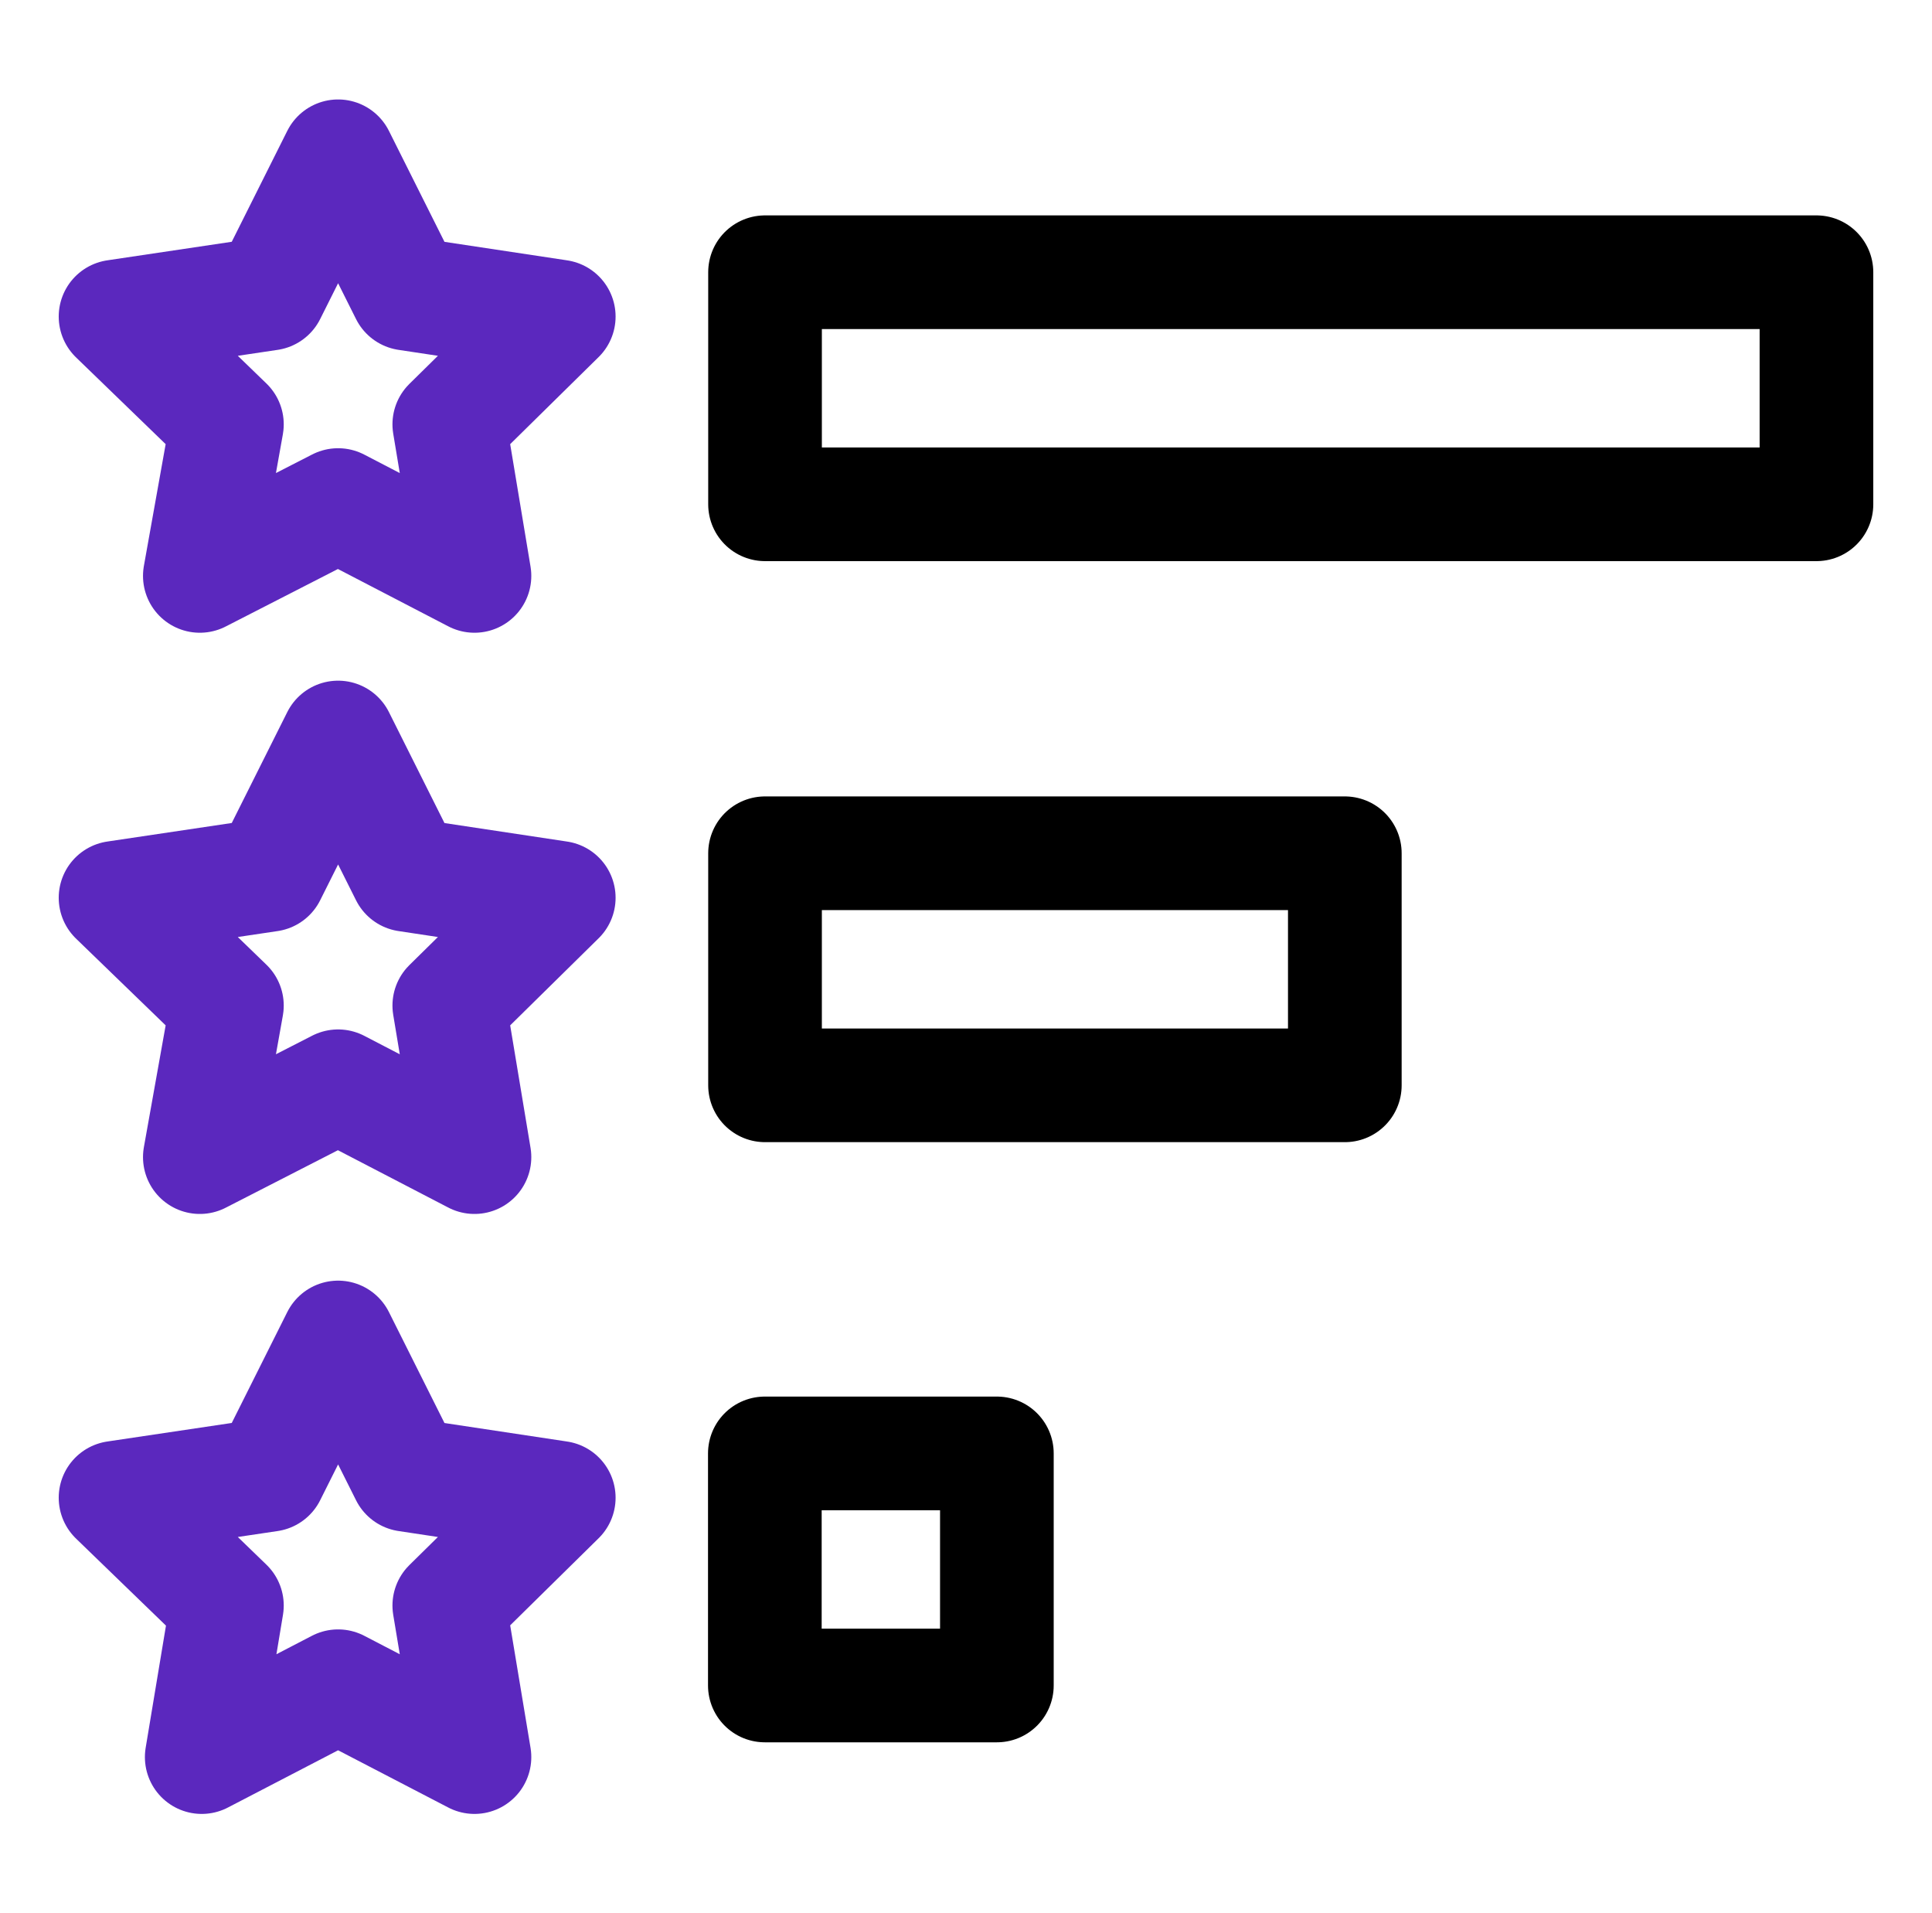
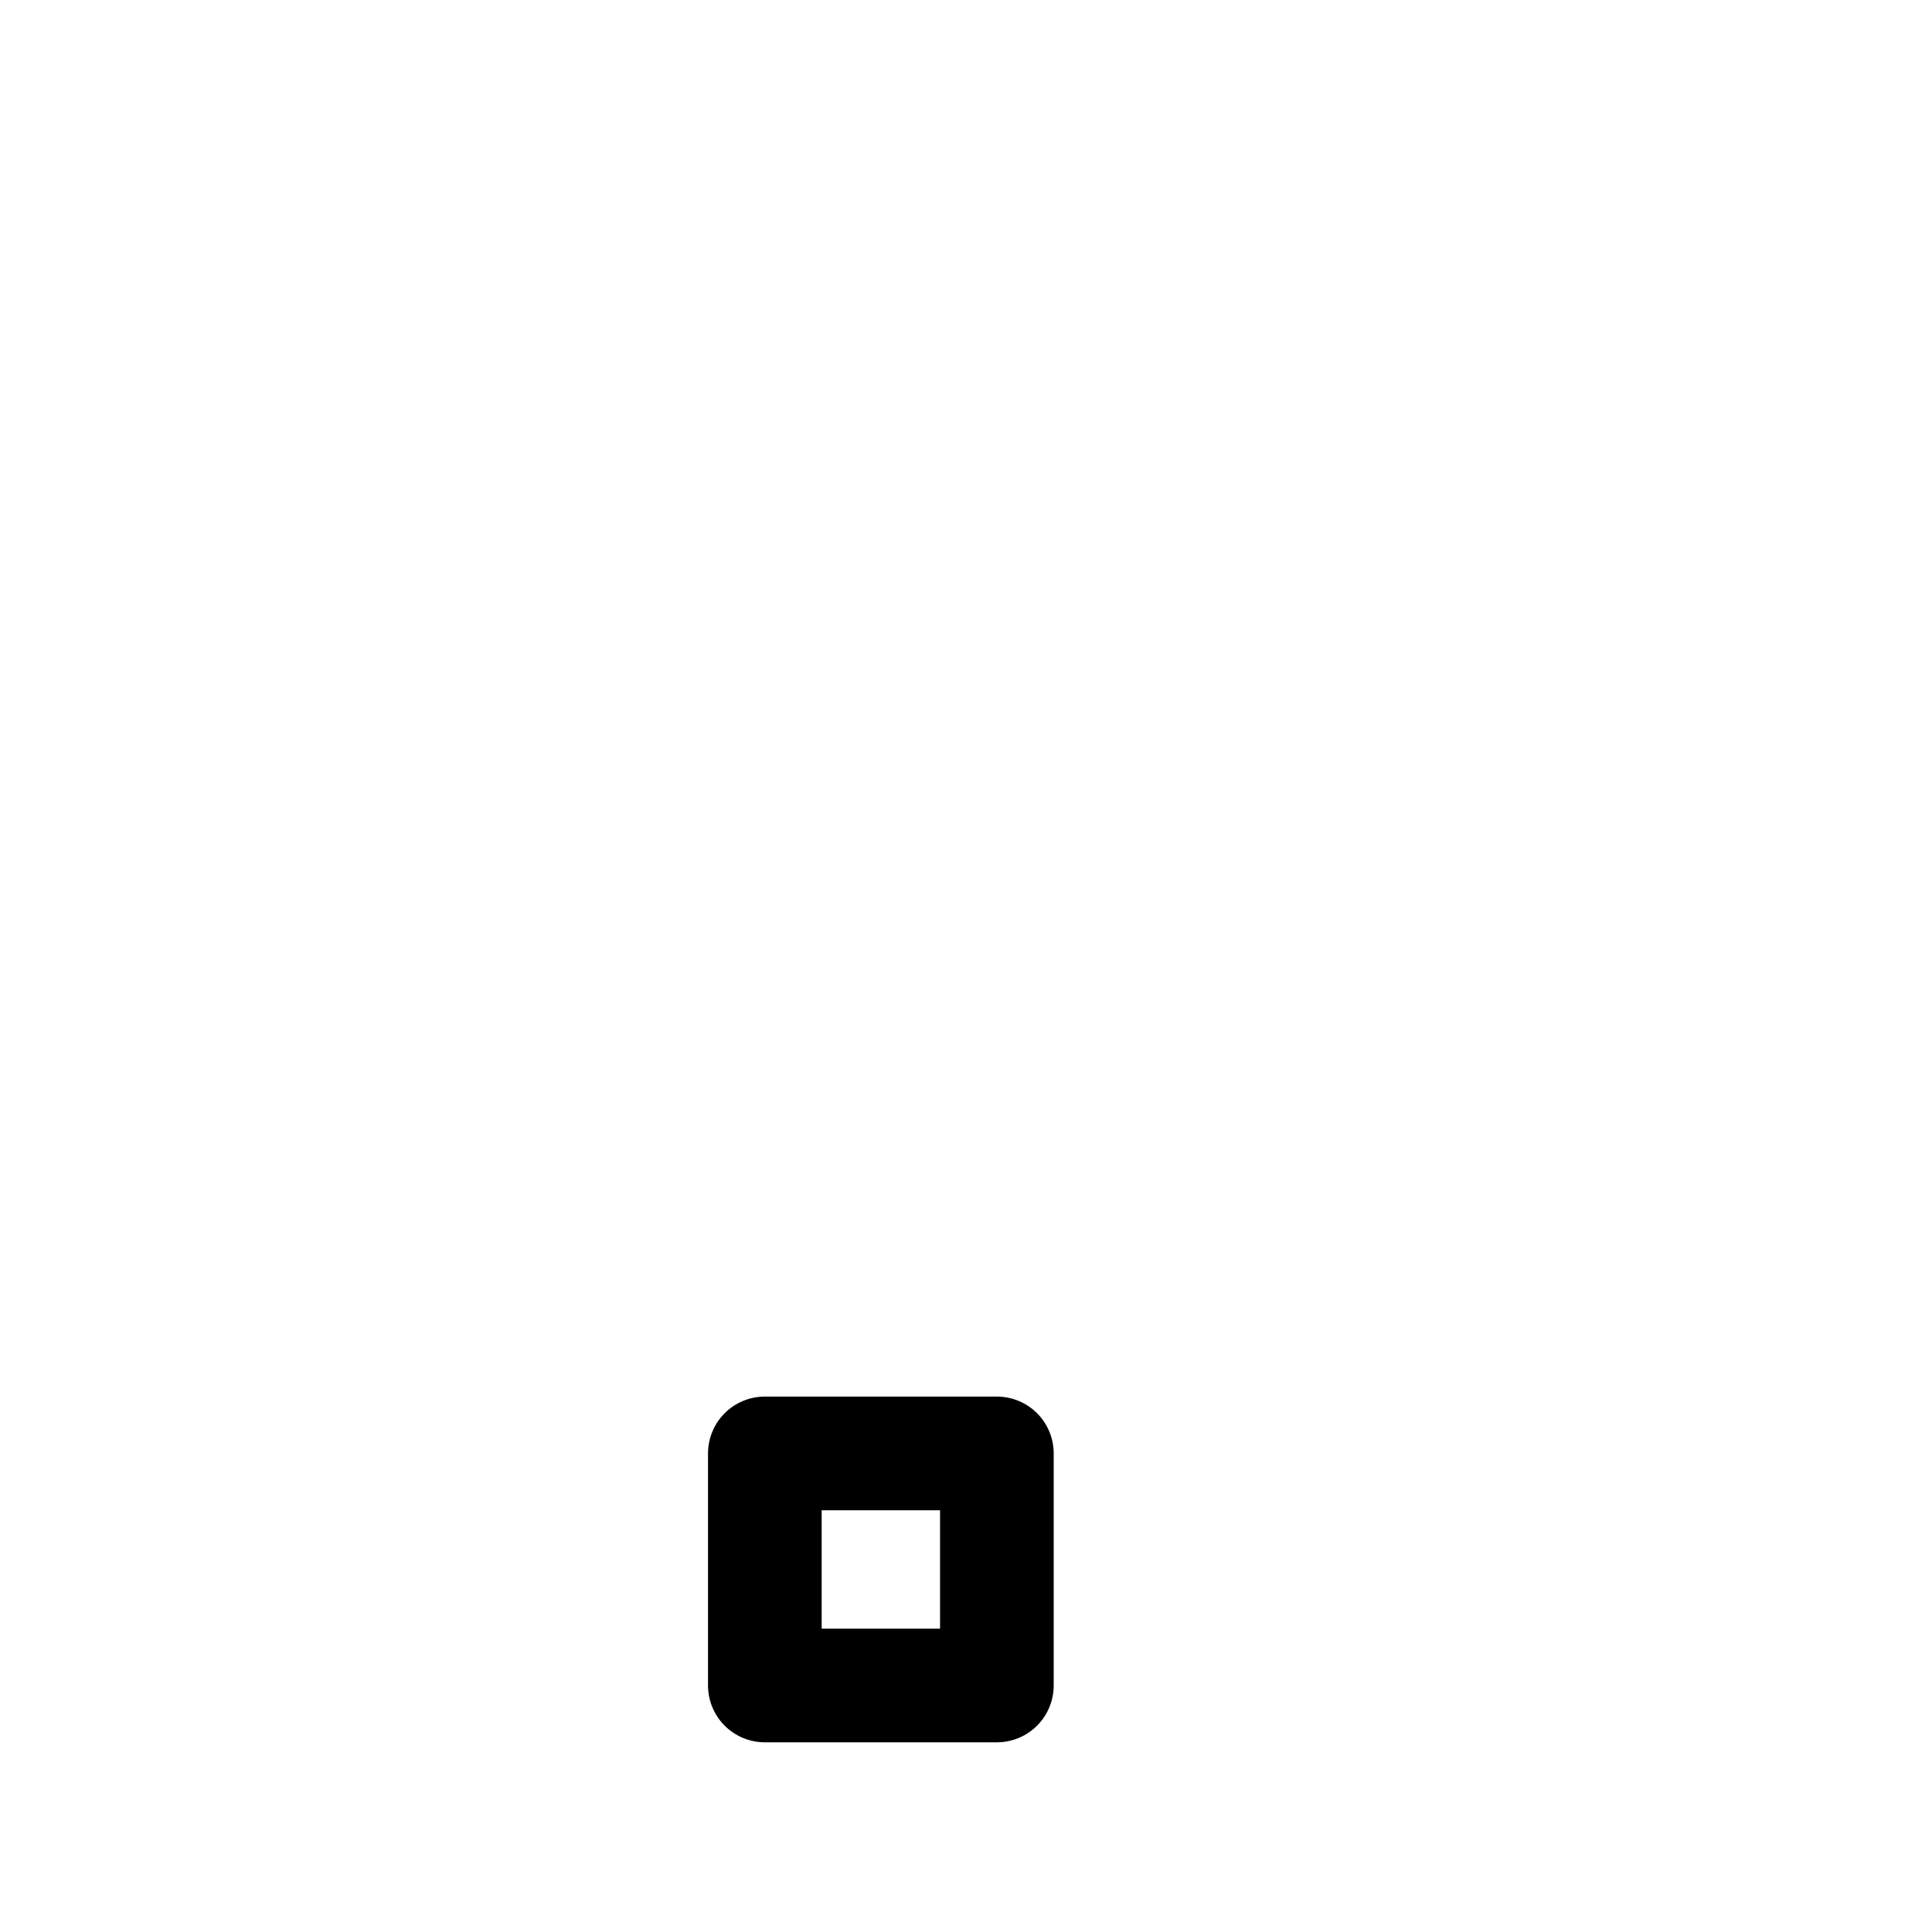
<svg xmlns="http://www.w3.org/2000/svg" id="Layer_1" version="1.1" viewBox="0 0 102 101">
  <defs>
    <style> .st0 { stroke: #000; } .st0, .st1 { fill: none; stroke-linecap: round; stroke-linejoin: round; stroke-width: 6px; } .st1 { stroke: #5b28be; } </style>
  </defs>
  <g id="g1744">
-     <path id="path1746" class="st1" d="M23.72,22.4l5.78-5.69-8.02-1.21-3.63-7.25-3.63,7.25-8.12,1.21,5.88,5.69-1.43,8,7.3-3.74,7.2,3.74-1.33-8Z" />
-   </g>
+     </g>
  <g id="g1748">
-     <path id="path1750" class="st1" d="M23.72,53.08l5.78-5.69-8.02-1.21-3.63-7.25-3.63,7.25-8.12,1.21,5.88,5.69-1.43,8,7.3-3.74,7.2,3.74-1.33-8Z" />
-   </g>
+     </g>
  <g id="g1752">
-     <path id="path1754" class="st1" d="M23.72,84.75l5.78-5.69-8.02-1.21-3.63-7.25-3.63,7.25-8.12,1.21,5.88,5.69-1.33,8,7.2-3.74,7.2,3.74-1.33-8Z" />
-   </g>
+     </g>
  <path id="path1756" class="st0" d="M52.63,88.97h-12.25v-12.25h12.25v12.25Z" />
-   <path id="path1758" class="st0" d="M95.9,26.62h-55.51v-12.25h55.51v12.25Z" />
-   <path id="path1760" class="st0" d="M71,57.29h-30.61v-12.25h30.61v12.25Z" />
</svg>